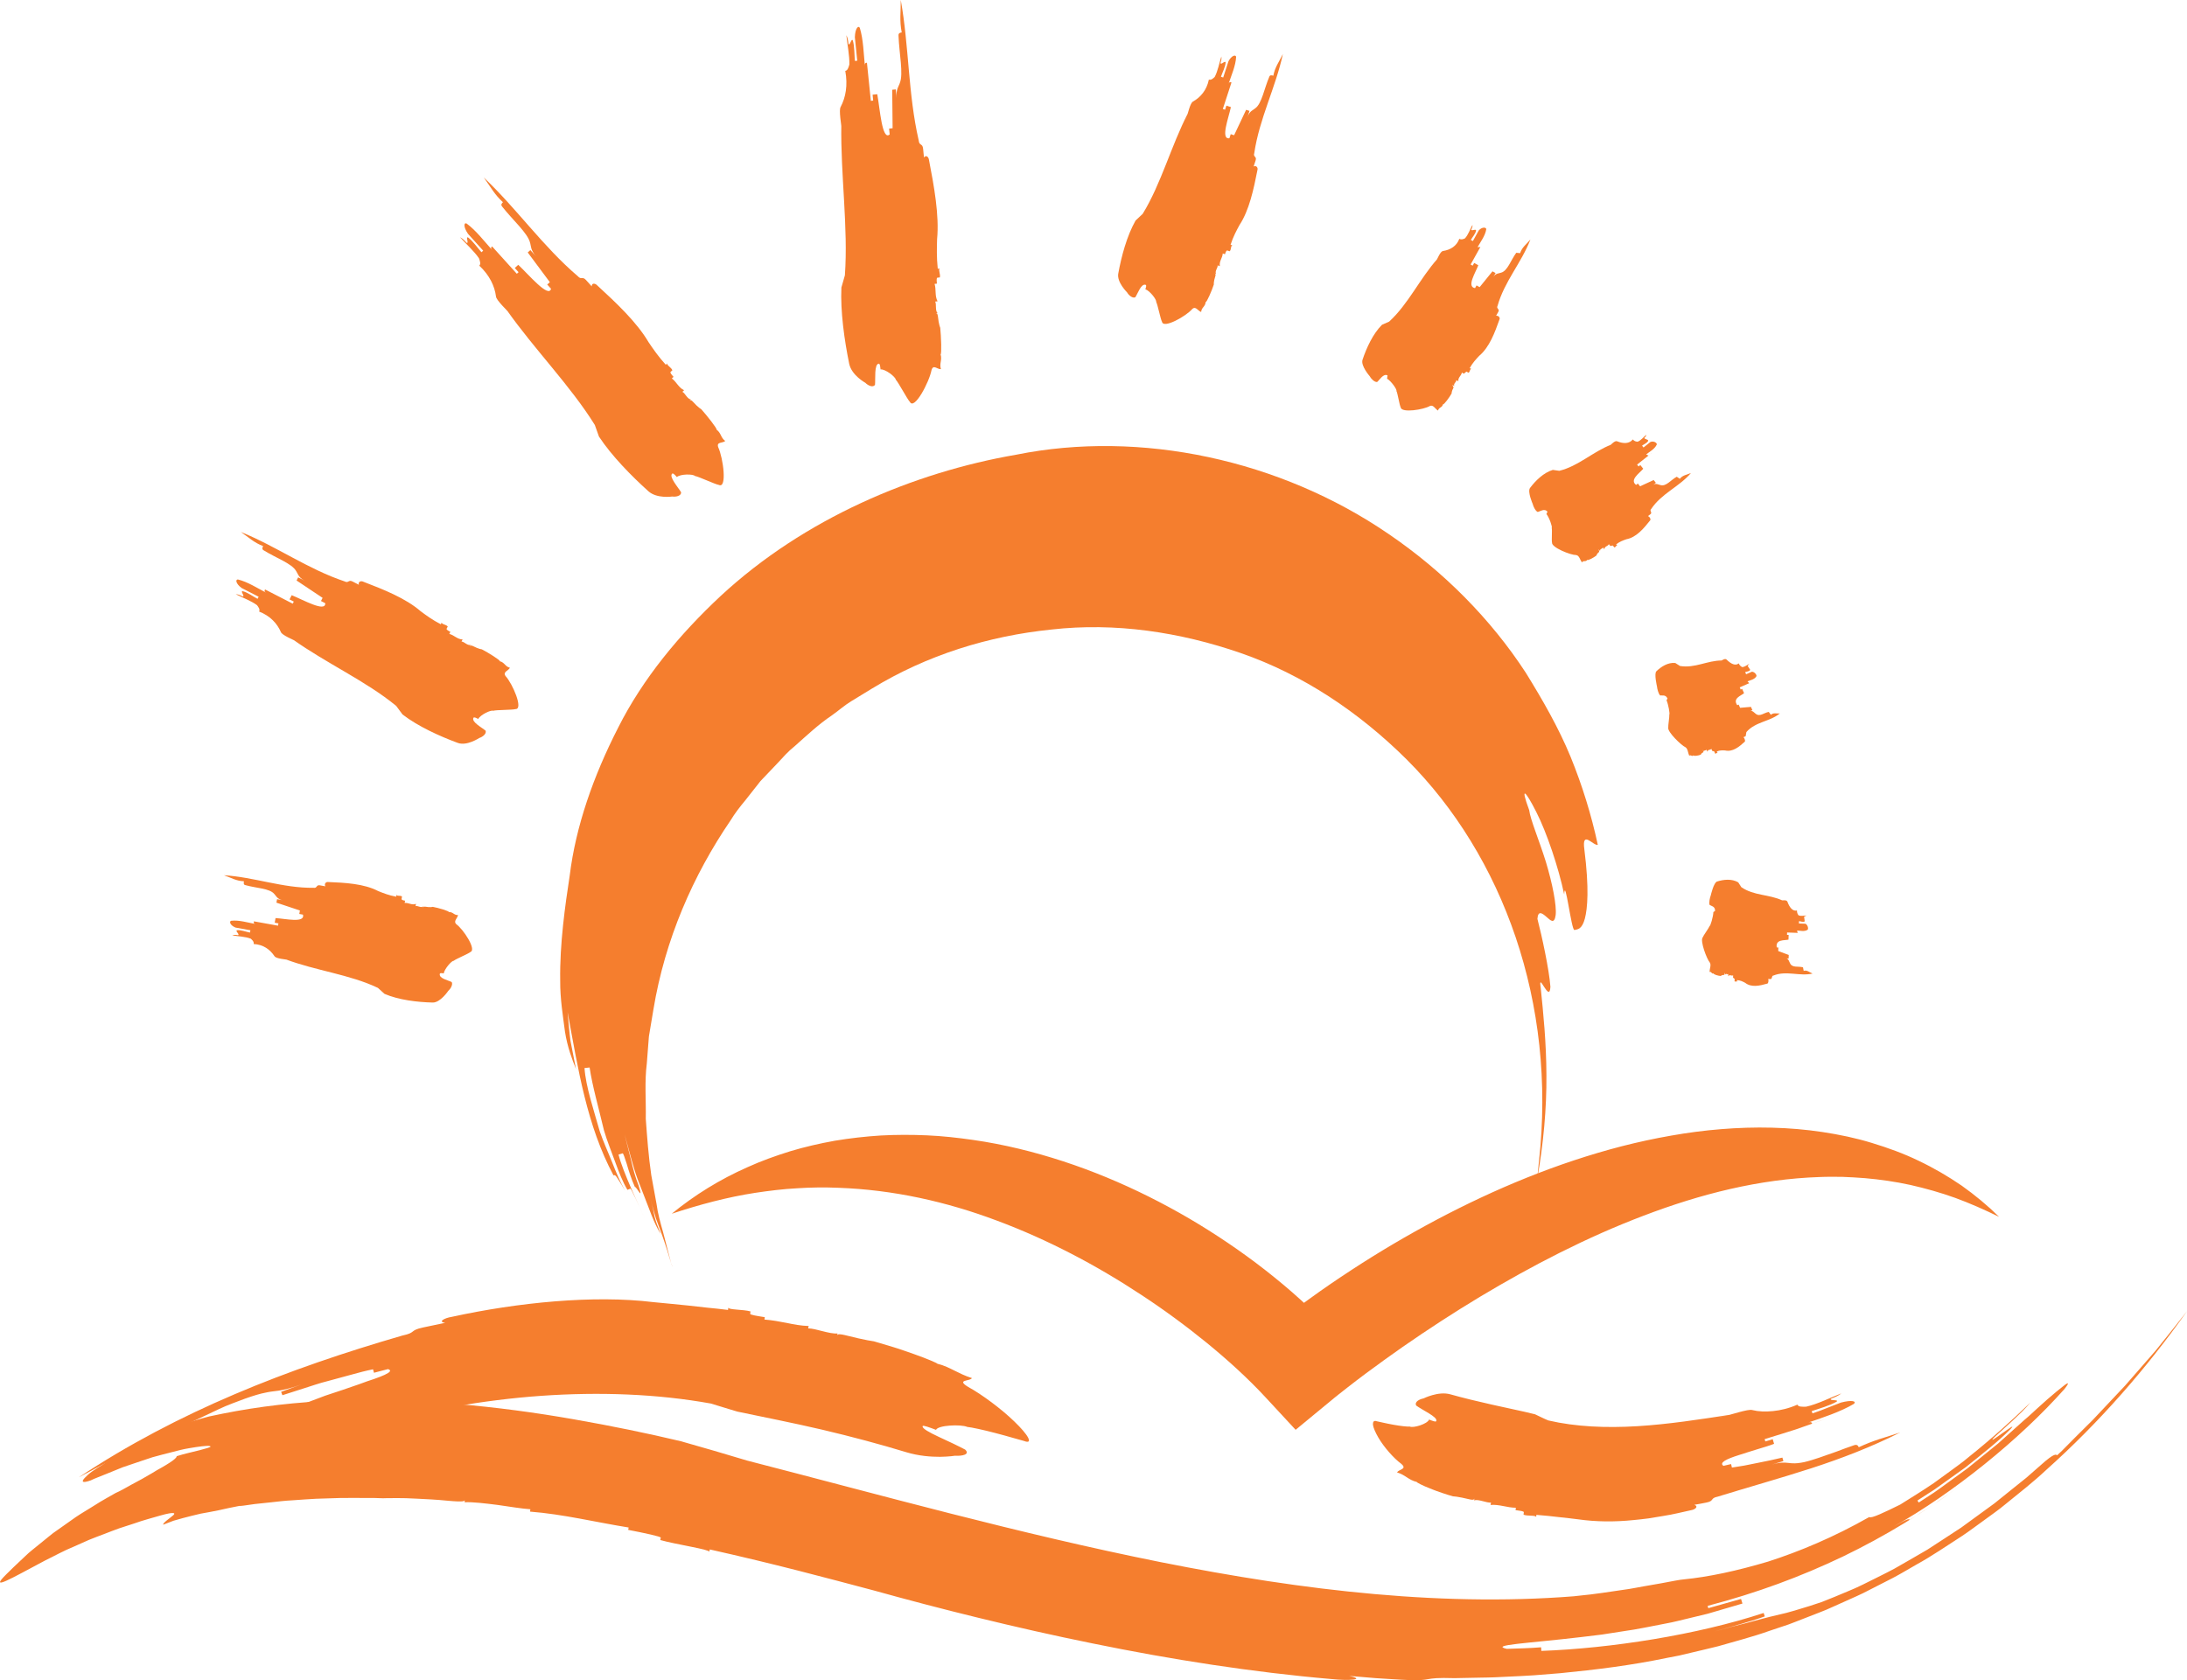
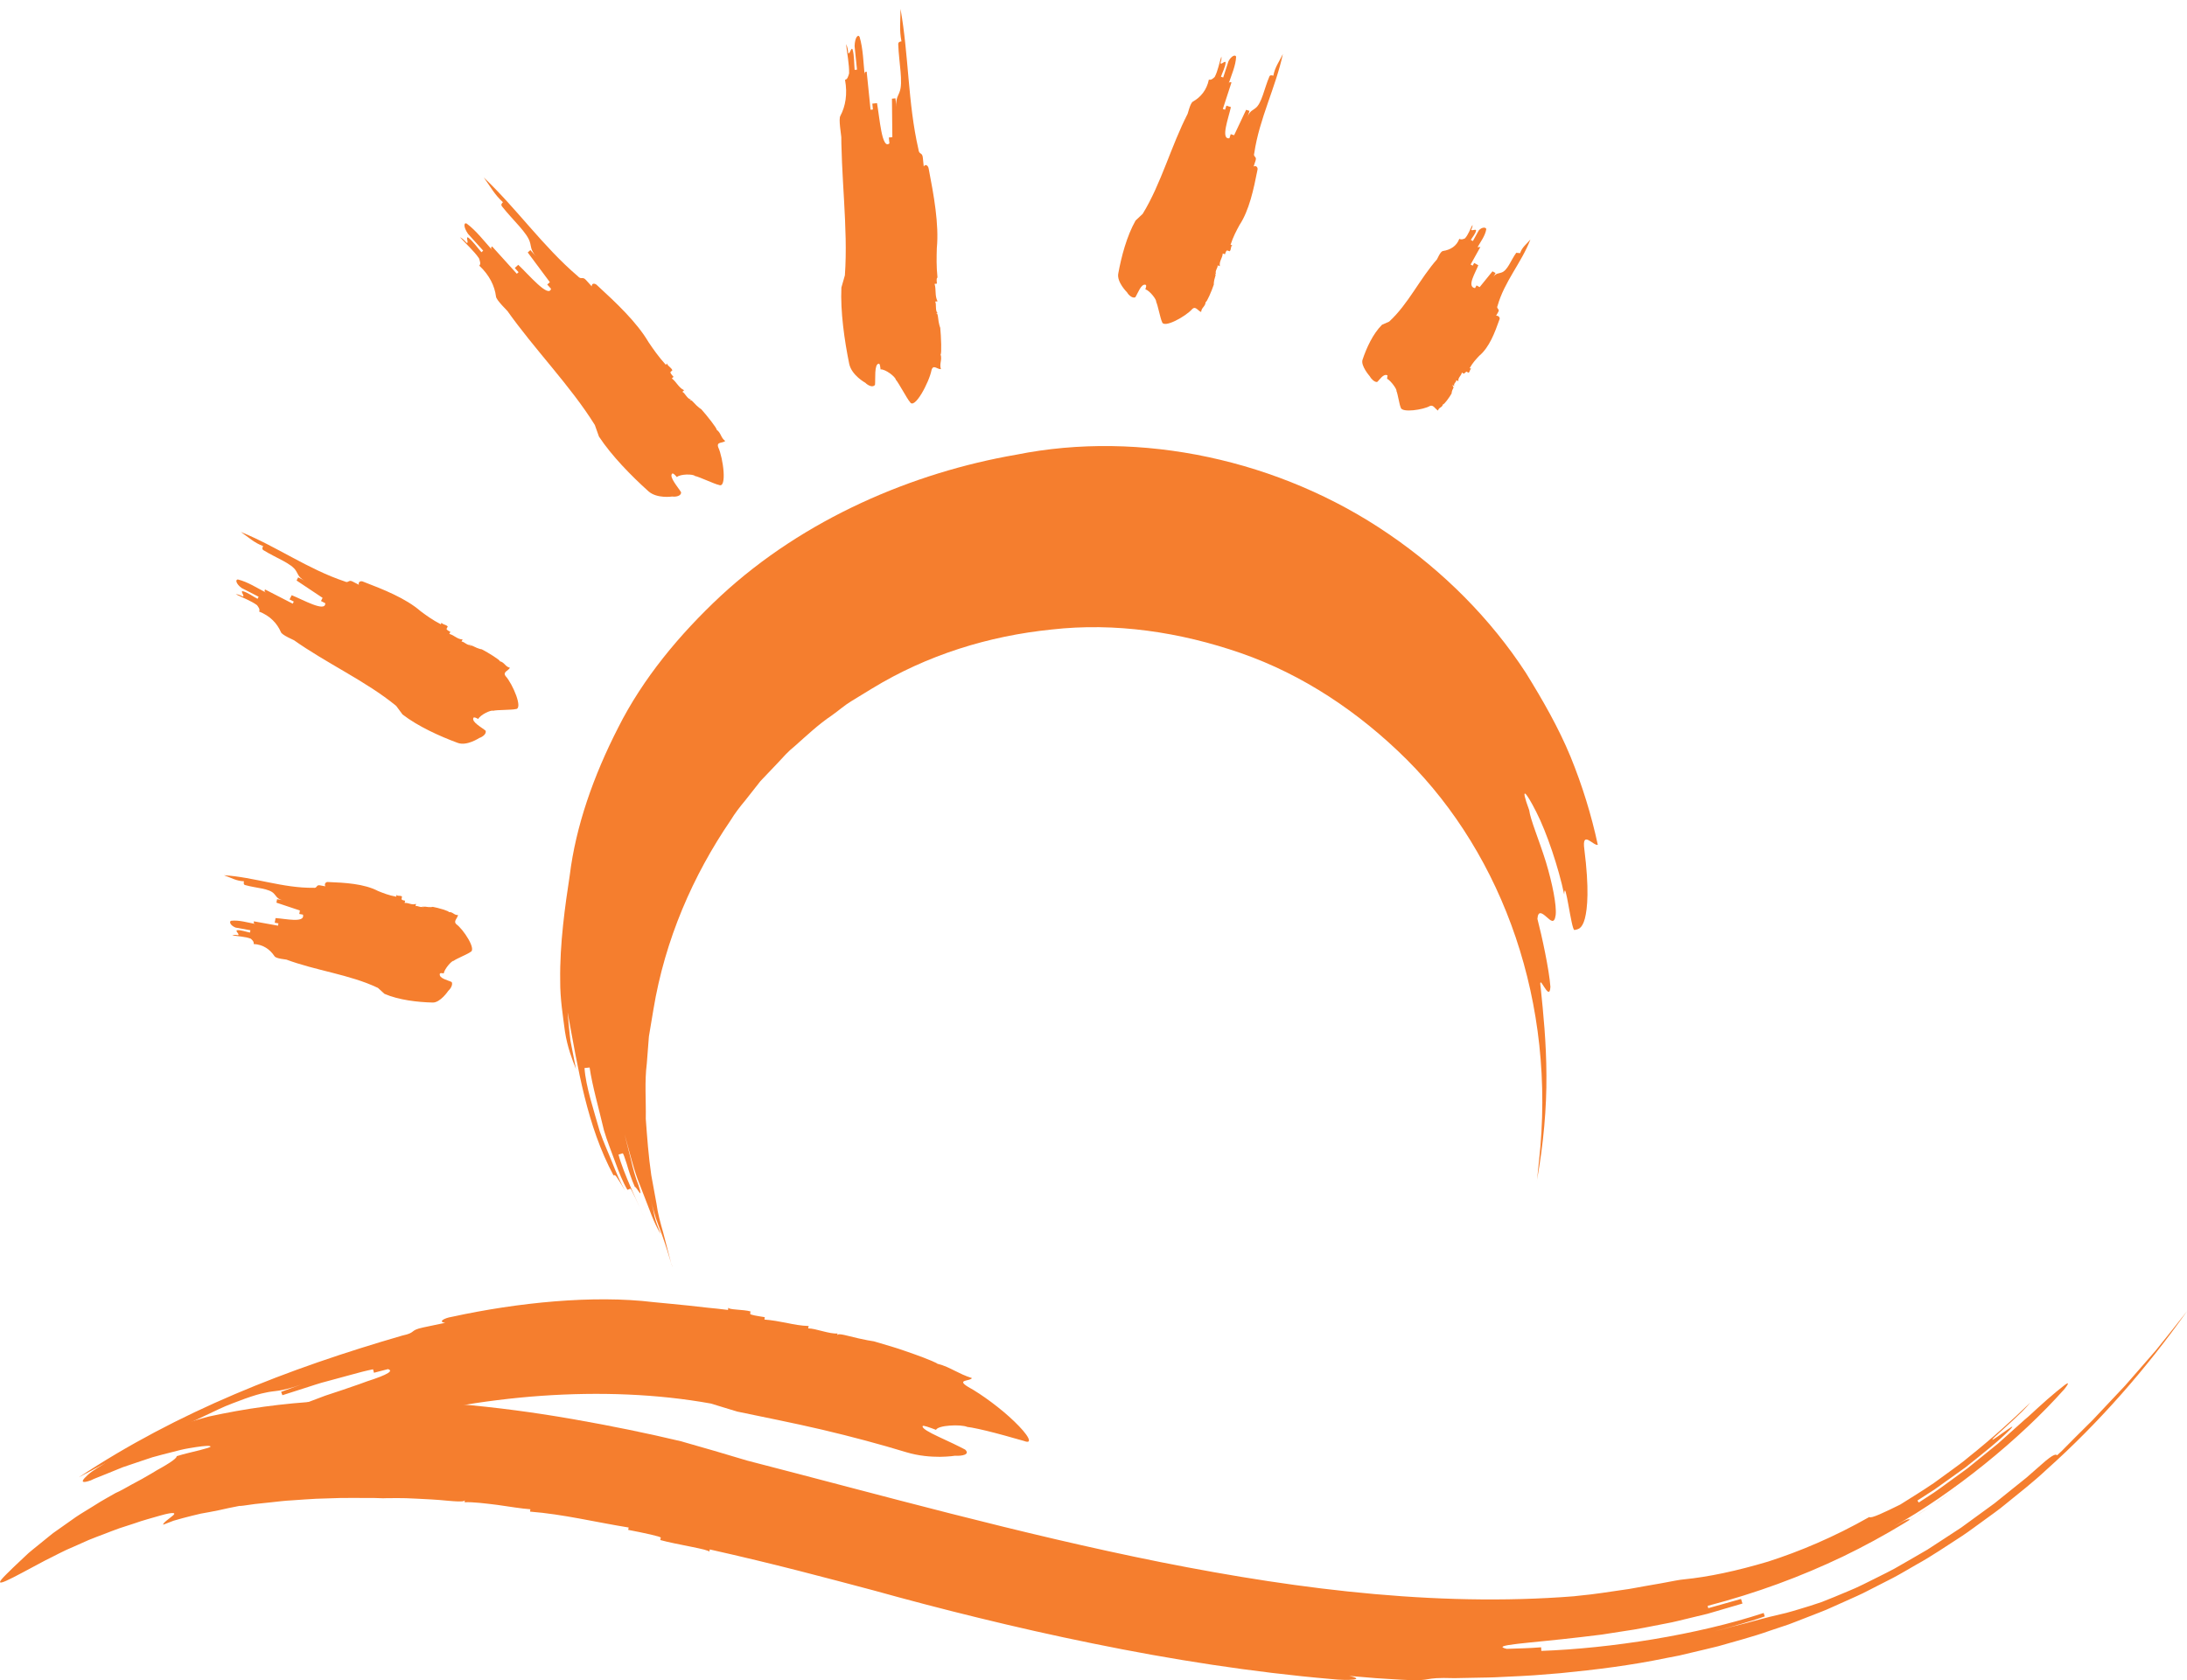
<svg xmlns="http://www.w3.org/2000/svg" id="Layer_1" data-name="Layer 1" viewBox="0 0 1001.86 770">
  <defs>
    <style>
      .cls-1 {
        fill: #f57e2e;
        stroke-width: 0px;
      }
    </style>
  </defs>
  <g>
    <path class="cls-1" d="M260.99,401.17c2.76-22.5,10.83-45.55,22.21-67.78,11.27-22.41,28.03-42.66,46.97-60.33,38.24-35.44,88.28-56.59,135.42-64.71,56.7-11.41,120.75,2.18,170.66,36.43,24.97,17.03,46.63,38.8,62.72,63.5,7.75,12.52,14.99,25.15,20.47,38.4,5.42,13.29,9.6,26.86,12.51,40.44-2.02.61-7.4-7.05-6.17,2.03,2.29,18.09,1.45,27.14.24,31.79-1.26,4.64-3,4.9-4.78,5.21-1.4.27-4.31-25.02-4.68-16.26-2.6-12.36-8-28.44-12.8-37.84-4.77-9.43-7.59-12.6-3.24-.82.52,4.34,4.59,13.84,7.65,23.72,3,9.9,4.99,20.06,4.48,24.35-.59,4.3-2.29,2.53-4.18.88-1.9-1.66-3.89-3.22-4.18.87,1.99,7.61,5.37,23.15,5.95,31.12-.34,7.88-5.67-7.53-4.47.25,1.2,11.6,2.6,25.3,2.64,40.33.12,15.03-1.34,31.28-4.25,47.68l-.71,1.94c.22-.61.42-1.14.7-1.92.19-1.88.45-4.42.85-8.35,8.1-72.43-16.37-139.85-60.56-184.04-22.04-21.91-47.74-38.96-75.91-48.76-28.06-9.73-57.77-14.12-86.73-10.84-28.9,2.93-57.16,11.69-82.33,27.05l-9.43,5.76c-3.17,1.91-5.89,4.38-8.91,6.5-6.17,4.14-11.51,9.21-17.08,14.15-2.95,2.32-5.39,5.12-7.92,7.85l-7.76,8.15-6.98,8.87c-2.44,2.91-4.76,5.92-6.73,9.16-17.12,25.08-30.06,54.54-35.36,86.79l-2.04,12.2-.96,12.39c-1.07,8.41-.32,16.72-.47,25.37.62,8.46,1.25,17.19,2.53,25.88l2.39,13.06c.58,4.51,1.82,8.78,3.04,13.12,2,7.73,3.12,12.04,3.79,14.64,1.15,1.55.27,1.18-.4-1.4-.73-2.54-2.03-6.81-3.78-11.76-.92-2.49-1.89-5.14-2.89-7.86-.83-2.85-1.67-5.77-2.51-8.67,1.16,3.86,1.48,5.93,1.9,7.96.53,1.99,1.23,3.89,2.7,7.71,0,0-2.28-3.42-5.09-11.05-1.61-4.16-3.43-8.86-5.48-14.17-2.08-5.69-3.71-12.62-5.91-20.38l2.95,11.77c.92,3.96,1.95,7.88,3.46,11.67,2.43,7.78-.95.38-1.71.66-1.67-3.75-2.88-7.66-3.73-10.61-.92-2.93-1.62-4.85-1.85-4.78l-1.9.58c2.06,8.05,9.2,23.02,12.6,30.49-3.42-7.47-6.81-15.01-7.17-14.88l-1.36.53c-2.14-3.64-3.87-8-5.56-12.68-1.68-4.67-3.7-9.55-5.18-14.59-2.4-10.2-5.34-20.38-6.57-28.78l-2.34.25c.61,8.56,4.12,18.82,6.98,28.99,1.72,5.02,3.98,9.88,5.81,14.53,1.84,4.66,3.67,9.01,5.83,12.66-4.44-7.28-4.39-7.34-5.34-7-12.23-22.88-16.19-48.67-21.02-74.78.42,4.39.73,8.77,1.31,13.11l2.53,12.91c-1.71-4.18-3.95-10.06-5.04-17.06-.89-6.99-2.27-15.09-2.19-23.45-.27-16.81,2.3-34.66,4.36-48.14Z" />
-     <path class="cls-1" d="M385.81,61.12c-.14-1.35-.27-2.68-.41-4.03-.35,23.11,3.2,47.19,1.64,69.07-.4,1.4-1.2,4.19-1.6,5.59-.51,10.91,1.4,24.29,3.57,34.92,1.09,5.32,7.4,8.74,7.4,8.74,1.21,1.24,3.5,2.36,4.43.91.26-2.75-.43-9.46,1.72-9.68.54-.05.67,1.28.81,2.63,2.15-.22,6.85,3.37,6.99,4.71,1.21,1.24,5.26,8.96,6.47,10.2,2.03,3.86,8.84-9.05,9.9-14.59.8-2.8,2.68-.27,4.3-.44-.81-2.64.66-4.14-.15-6.78.54-.05.25-8.17-.16-12.2,0,0-.67-1.29-1.08-5.32-.14-1.34-.68-1.29-1.21-1.23l1.07-.11c-1.21-1.24-.41-4.03-1.09-5.32l1.08-.11c-1.35-2.58-.55-5.37-1.36-8l1.07-.11c-.13-1.35-.27-2.69.26-2.74l1.08-.11c.4-1.4-.95-3.98.12-4.09l-1.08.11c-.55-5.37-.42-9.46-.3-13.55,1.05-10.97-1.4-24.29-3.71-36.27-.14-1.34-1.35-2.58-2.29-1.12-.13-1.34-.27-2.69-.41-4.03-.27-2.68-1.75-1.18-2.02-3.86-4.88-21.23-4.4-43-8.21-64.33.02,5.43-.64,9.57.44,14.89-.54.06-1.61.17-1.47,1.51.29,8.12,2.32,17.41.59,21.66-.4,1.4-1.87,2.91-1.46,6.94-.14-1.35-.28-2.69-.41-4.03l-1.61.17c.02,5.43.16,12.2.18,17.63l-1.61.17.27,2.68c-3.49,3.07-4.46-11.76-5.69-18.43l-2.14.22.27,2.69-1.07.11c-.83-8.06-1.52-14.78-2.34-22.84.14,1.35.42,4.03.55,5.38-.54.05-1.08.11-.94,1.45-.55-5.37-.7-12.15-2.32-17.41-.67-1.29-2.15.22-2.27,4.3.41,4.03.69,6.72,1.1,10.75l-1.08.11c-.27-2.69-.15-6.77-.96-9.41-.68-1.29-1.34,2.85-2.01,1.57-.13-1.35-.27-2.69-.95-3.98.41,4.03,1.5,9.35,1.38,13.44-.4,1.4-.8,2.8-1.87,2.91,1.23,6.65.16,12.2-2.11,16.5-.94,1.45.29,8.12.7,12.15Z" />
+     <path class="cls-1" d="M385.81,61.12c-.14-1.35-.27-2.68-.41-4.03-.35,23.11,3.2,47.19,1.64,69.07-.4,1.4-1.2,4.19-1.6,5.59-.51,10.91,1.4,24.29,3.57,34.92,1.09,5.32,7.4,8.74,7.4,8.74,1.21,1.24,3.5,2.36,4.43.91.26-2.75-.43-9.46,1.72-9.68.54-.05.67,1.28.81,2.63,2.15-.22,6.85,3.37,6.99,4.71,1.21,1.24,5.26,8.96,6.47,10.2,2.03,3.86,8.84-9.05,9.9-14.59.8-2.8,2.68-.27,4.3-.44-.81-2.64.66-4.14-.15-6.78.54-.05.25-8.17-.16-12.2,0,0-.67-1.29-1.08-5.32-.14-1.34-.68-1.29-1.21-1.23l1.07-.11c-1.21-1.24-.41-4.03-1.09-5.32l1.08-.11c-1.35-2.58-.55-5.37-1.36-8l1.07-.11c-.13-1.35-.27-2.69.26-2.74l1.08-.11l-1.08.11c-.55-5.37-.42-9.46-.3-13.55,1.05-10.97-1.4-24.29-3.71-36.27-.14-1.34-1.35-2.58-2.29-1.12-.13-1.34-.27-2.69-.41-4.03-.27-2.68-1.75-1.18-2.02-3.86-4.88-21.23-4.4-43-8.21-64.33.02,5.43-.64,9.57.44,14.89-.54.06-1.61.17-1.47,1.51.29,8.12,2.32,17.41.59,21.66-.4,1.4-1.87,2.91-1.46,6.94-.14-1.35-.28-2.69-.41-4.03l-1.61.17c.02,5.43.16,12.2.18,17.63l-1.61.17.27,2.68c-3.49,3.07-4.46-11.76-5.69-18.43l-2.14.22.27,2.69-1.07.11c-.83-8.06-1.52-14.78-2.34-22.84.14,1.35.42,4.03.55,5.38-.54.05-1.08.11-.94,1.45-.55-5.37-.7-12.15-2.32-17.41-.67-1.29-2.15.22-2.27,4.3.41,4.03.69,6.72,1.1,10.75l-1.08.11c-.27-2.69-.15-6.77-.96-9.41-.68-1.29-1.34,2.85-2.01,1.57-.13-1.35-.27-2.69-.95-3.98.41,4.03,1.5,9.35,1.38,13.44-.4,1.4-.8,2.8-1.87,2.91,1.23,6.65.16,12.2-2.11,16.5-.94,1.45.29,8.12.7,12.15Z" />
    <path class="cls-1" d="M543.25,54.75c.3-.94.61-1.87.91-2.81-7.75,15.06-12.22,32.24-20.69,46.04-.82.77-2.45,2.31-3.27,3.08-3.98,6.98-6.52,16.51-7.93,24.33-.71,3.91,4.02,8.56,4.02,8.56.72,1.27,2.47,2.88,3.8,2.27,1.12-1.7,2.65-6.38,4.7-5.71.51.17.2,1.1-.1,2.04,2.05.67,5.24,4.82,4.94,5.75.72,1.27,1.97,7.89,2.69,9.16.62,3.31,11.07-2.6,13.83-5.84,1.63-1.54,2.56.84,4.1,1.34.1-2.04,1.94-2.48,2.04-4.52.51.17,2.86-5.27,3.77-8.09,0,0-.21-1.1.71-3.91.3-.94-.21-1.11-.72-1.27l1.03.34c-.72-1.27.91-2.81.71-3.91l1.03.34c-.42-2.21,1.22-3.74,1.32-5.78l1.03.34c.31-.94.61-1.87,1.12-1.7l1.03.34c.82-.77.4-2.98,1.43-2.64l-1.03-.34c1.22-3.74,2.65-6.38,4.08-9.02,4.49-6.81,6.52-16.51,8.24-25.26.3-.94-.42-2.21-1.75-1.6.3-.94.61-1.87.92-2.81.61-1.87-1.24-1.44-.63-3.31,2.32-15.81,9.77-29.95,13.11-45.42-1.73,3.57-3.67,6.05-4.38,9.96-.51-.17-1.54-.5-1.84.44-2.34,5.45-3.45,12.33-6.42,14.47-.81.77-2.66,1.2-3.57,4.01.3-.94.61-1.87.91-2.81l-1.54-.5c-1.73,3.58-3.77,8.09-5.51,11.66l-1.54-.5-.61,1.87c-4.2.7-.34-9.43.68-14.27l-2.05-.67-.61,1.87-1.03-.34c1.83-5.61,3.36-10.29,5.19-15.91-.3.94-.92,2.81-1.22,3.75-.51-.17-1.03-.34-1.33.6,1.22-3.74,3.26-8.26,3.45-12.33-.2-1.1-2.05-.67-3.48,1.97-.92,2.81-1.53,4.68-2.44,7.49l-1.03-.34c.61-1.87,2.04-4.51,2.14-6.55-.21-1.11-2.15,1.37-2.36.27.3-.94.61-1.87.4-2.98-.92,2.81-1.62,6.72-3.05,9.36-.82.77-1.64,1.53-2.66,1.2-1.01,4.84-3.77,8.08-7.25,10.05-1.33.6-2.34,5.45-3.26,8.26Z" />
    <path class="cls-1" d="M657.56,120.34l1.03-1.85c-8.2,9.19-13.43,20.84-22.23,28.89-.82.35-2.44,1.07-3.26,1.43-4.16,4.15-7.12,10.6-8.93,16.06-.9,2.73,3.26,7.47,3.26,7.47.6,1.14,2.14,2.81,3.43,2.71,1.16-.98,2.88-4.06,4.76-3.02l-.21,1.5c1.89,1.05,4.63,5,4.29,5.62.6,1.15,1.37,6.42,1.97,7.56.39,2.64,10.55,1.01,13.34-.67,1.63-.71,2.36,1.31,3.77,2.1.22-1.5,1.97-1.33,2.19-2.83.47.26,3-3.18,4.03-5.04,0,0-.13-.88.9-2.73l-.6-1.14.94.52c-.6-1.15,1.03-1.85.9-2.74l.94.52c-.26-1.76,1.37-2.47,1.59-3.97l.94.52,1.16-.98.94.53c.81-.36.56-2.12,1.5-1.6l-.94-.52c1.38-2.47,2.88-4.06,4.38-5.65,4.63-3.89,7.12-10.6,9.27-16.69.34-.62-.26-1.76-1.54-1.67l1.03-1.85c.69-1.23-1.08-1.4-.39-2.64,3.13-11.2,10.98-19.78,15.06-30.45-1.84,2.21-3.82,3.54-4.72,6.27l-1.76-.17c-2.53,3.45-3.99,8.29-6.91,9.1-.81.36-2.57.19-3.6,2.04l1.03-1.85-1.42-.79c-1.84,2.21-4.04,5.04-5.88,7.25l-1.42-.79-.69,1.24c-3.99-.6.26-7.14,1.5-10.49l-1.89-1.04-.69,1.23-.94-.52c2.06-3.71,3.78-6.79,5.84-10.5l-1.37,2.47-1.29.09c1.37-2.47,3.56-5.3,3.99-8.29-.13-.88-1.89-1.05-3.39.54-1.03,1.85-1.72,3.09-2.75,4.94l-.94-.52c.69-1.24,2.19-2.83,2.41-4.33-.13-.88-2.11.45-2.23-.43.34-.62.69-1.24.56-2.12-1.03,1.86-1.93,4.59-3.44,6.18-.81.35-1.63.71-2.57.19-1.25,3.35-4.03,5.04-7.42,5.58-1.28.09-2.53,3.45-3.56,5.3Z" />
-     <path class="cls-1" d="M736.91,204.69l1.21-.96c-8.5,3.3-15.06,9.88-23.83,12.01-.74-.1-2.21-.31-2.95-.42-4.21,1.28-7.9,4.89-10.44,8.28-1.27,1.7,1.22,7.3,1.22,7.3.27,1.16,1.21,3.17,2.28,3.7,1.14-.22,3.15-1.81,4.49-.12l-.47,1.06c1.34,1.69,2.82,6.03,2.42,6.35.27,1.17-.13,5.61.14,6.77-.2,2.23,8.45,5.7,11.06,5.69,1.47.21,1.68,2.11,2.68,3.38.47-1.06,1.87-.11,2.34-1.17.34.42,3.08-1.06,4.28-2.02,0,0,.07-.74,1.27-1.69l-.27-1.16.67.84c-.27-1.16,1.21-.96,1.27-1.7l.67.85c.13-1.48,1.6-1.28,2.07-2.33l.67.84,1.14-.22.67.85c.74.1.87-1.38,1.54-.53l-.67-.85c1.6-1.27,3.15-1.8,4.68-2.34,4.55-.86,7.9-4.89,10.84-8.6.4-.32.13-1.48-.94-2.01l1.21-.96c.8-.64-.61-1.59.2-2.22,4.75-7.21,12.85-10.19,18.26-16.56-1.94.86-3.82.96-5.09,2.66l-1.41-.95c-2.75,1.49-4.89,4.57-7.43,3.83-.74-.1-2.14-1.06-3.35-.1l1.21-.96-1.01-1.26c-1.94.85-4.29,2.02-6.23,2.87l-1.01-1.27-.8.64c-3.15-2.32,1.6-5.41,3.27-7.42l-1.34-1.69-.81.64-.67-.85c2.41-1.91,4.41-3.5,6.82-5.41l-1.6,1.28-1.08-.53c1.61-1.28,3.95-2.44,4.89-4.57.07-.74-1.34-1.69-2.88-1.16-1.2.96-2,1.59-3.21,2.55l-.67-.84c.8-.64,2.34-1.17,2.81-2.23.07-.74-1.81-.63-1.74-1.37.4-.32.8-.64.87-1.38-1.2.96-2.48,2.66-4.01,3.19-.74-.1-1.48-.21-2.14-1.05-1.67,2.01-4.28,2.02-7.17.86-1.07-.53-2.74,1.49-3.95,2.45Z" />
-     <path class="cls-1" d="M787.76,303.09l1-.44c-6.74.02-12.29,3.64-19.14,2.53l-2.2-1.39c-3.31-.31-6.42,1.65-8.64,3.81-1.11,1.08.28,6.95.28,6.95.1,1.13.64,3.25,1.41,4.1.88.2,2.54-.53,3.41,1.44l-.45.79c.87,1.97,1.61,6.37,1.28,6.51.1,1.14-.59,4.98-.49,6.11-.34,1.92,5.91,8.01,7.89,8.91,1.1.69,1.09,2.47,1.74,3.95.45-.79,1.43.55,1.88-.24.22.5,2.43.11,3.43-.33,0,0,.12-.64,1.11-1.08l-.1-1.13.44.99c-.1-1.13.99-.44,1.11-1.08l.44.99c.23-1.28,1.33-.58,1.78-1.37l.44.99.88.2.44.99c.55.35.78-.93,1.22.05l-.44-.99c1.33-.59,2.54-.53,3.76-.47,3.53.8,6.42-1.65,8.98-3.96.33-.15.23-1.28-.54-2.12l1-.44.34-1.92c4.23-4.81,10.64-4.68,15.31-8.51-1.55.1-2.98-.45-4.09.62l-.98-1.33c-2.21.39-4.11,2.4-5.97.86-.55-.35-1.53-1.68-2.53-1.24l1-.44-.65-1.48c-1.55.09-3.43.33-4.98.42l-.65-1.48-.66.29c-2.19-3.17,1.68-4.28,3.13-5.51l-.87-1.97-.67.29-.44-.99c2-.88,3.66-1.61,5.66-2.49l-1.33.59-.77-.84c1.33-.59,3.21-.82,4.11-2.4.12-.64-.87-1.97-2.09-2.03-.99.44-1.66.73-2.66,1.17l-.43-.99c.66-.29,1.88-.24,2.32-1.02l-1.2-1.83.78-.93c-1,.44-2.11,1.52-3.33,1.47-.55-.35-1.1-.7-1.53-1.68-1.44,1.22-3.43.33-5.51-1.7-.77-.84-2.21.39-3.21.83Z" />
-     <path class="cls-1" d="M815.47,412.61l1.12.04c-6.26-2.94-13.04-2.11-18.89-6.12l-1.42-2.21c-2.93-1.73-6.7-1.33-9.73-.37-1.52.49-2.86,6.37-2.86,6.37-.42,1.06-.87,3.2-.54,4.3.73.57,2.6.64,2.52,2.8l-.77.51c-.08,2.16-1.36,6.43-1.74,6.42-.42,1.06-2.78,4.21-3.2,5.28-1.18,1.58,1.88,9.79,3.32,11.47.71,1.11-.1,2.7-.16,4.31.77-.51,1.08,1.12,1.85.61-.02.54,2.21,1.16,3.33,1.21,0,0,.4-.52,1.52-.48l.42-1.06-.04,1.08c.42-1.06,1.12.04,1.52-.49l-.04,1.08c.79-1.05,1.5.06,2.27-.45l-.04,1.08.73.56-.04,1.08c.35.55,1.14-.5,1.1.58l.04-1.08c1.5.06,2.6.64,3.71,1.22,2.91,2.27,6.7,1.33,10.11.38.37.01.79-1.05.45-2.14l1.13.04c.75.03.44-1.6,1.18-1.58,6.09-2.47,11.98.45,18.03-.94-1.48-.59-2.56-1.72-4.08-1.23l-.32-1.63c-2.22-.62-4.89.35-5.93-1.85-.35-.55-.67-2.19-1.79-2.23l1.13.04.06-1.62c-1.48-.59-3.33-1.21-4.81-1.8l.06-1.62-.75-.03c-.61-3.81,3.49-3.11,5.38-3.58l.08-2.16-.75-.03.04-1.08c2.25.08,4.12.15,6.37.24l-1.5-.06-.33-1.09c1.5.05,3.35.67,4.89-.36.39-.52.08-2.16-1.02-2.74-1.13-.04-1.87-.07-3-.11l.04-1.08c.75.03,1.85.61,2.62.1l-.29-2.17,1.15-.5c-1.13-.04-2.64.44-3.74-.14-.35-.55-.71-1.11-.67-2.18-1.89.47-3.33-1.21-4.35-3.94-.34-1.1-2.23-.62-3.35-.67Z" />
    <path class="cls-1" d="M234.66,144.84c-.88-.97-1.74-1.93-2.61-2.89,12.81,18.19,29.3,34.83,40.44,52.79.47,1.33,1.42,3.98,1.89,5.31,5.77,8.79,14.89,18.08,22.66,25.06,3.89,3.49,10.9,2.41,10.9,2.41,1.68.24,4.14-.24,4.08-1.93-1.34-2.29-5.7-7.11-4.09-8.56.4-.36,1.27.6,2.14,1.57,1.6-1.45,7.42-1.45,8.29-.49,1.67.24,9.3,3.86,10.97,4.1,3.82,1.8,1.98-12.3-.3-17.24-.94-2.65,2-1.81,3.2-2.89-2.14-1.57-1.81-3.62-3.96-5.19.4-.36-4.42-6.5-7.04-9.4,0,0-1.27-.6-3.88-3.49-.87-.96-1.27-.6-1.67-.24l.8-.72c-1.67-.24-2.62-2.9-3.89-3.5l.8-.72c-2.54-1.2-3.49-3.85-5.63-5.42l.8-.72c-.87-.97-1.74-1.93-1.34-2.29l.8-.72c-.47-1.33-3.02-2.53-2.22-3.25l-.8.72c-3.49-3.86-5.7-7.11-7.91-10.37-5.37-9.16-14.89-18.08-23.53-26.03-.87-.96-2.54-1.2-2.48.49-.87-.96-1.74-1.93-2.61-2.9-1.74-1.92-2.07.12-3.81-1.8-15.95-13.62-27.89-30.86-43.04-45.2,3.09,4.22,4.9,7.83,8.79,11.33-.4.36-1.2,1.08-.33,2.05,4.83,6.15,11.73,12.18,12.74,16.51.47,1.33.14,3.37,2.76,6.27-.88-.97-1.75-1.93-2.62-2.9l-1.2,1.09c3.09,4.22,7.04,9.4,10.13,13.62l-1.2,1.08,1.74,1.93c-1.06,4.46-10.25-6.5-15.01-10.97l-1.6,1.45,1.74,1.93-.8.72c-5.23-5.79-9.59-10.61-14.82-16.39.87.97,2.62,2.9,3.49,3.86-.4.36-.8.72.07,1.69-3.49-3.86-7.45-9.04-11.73-12.17-1.27-.6-1.6,1.45.61,4.7,2.62,2.89,4.36,4.82,6.97,7.72l-.8.72c-1.74-1.93-3.96-5.18-6.1-6.75-1.27-.6.54,3.02-.73,2.41-.88-.97-1.75-1.93-3.02-2.54,2.62,2.9,6.5,6.39,8.72,9.65.47,1.33.94,2.65.14,3.37,4.75,4.46,7.04,9.4,7.65,14.1.07,1.69,4.83,6.15,7.45,9.04Z" />
    <path class="cls-1" d="M137.18,294.58c-.98-.51-1.95-1-2.92-1.5,15.33,10.92,33.37,18.99,47.23,30.38.73.98,2.19,2.94,2.91,3.93,7.05,5.45,17.05,9.99,25.33,13.04,4.15,1.52,9.79-2.25,9.79-2.25,1.47-.46,3.43-1.87,2.95-3.34-1.7-1.48-6.57-3.99-5.59-5.91.25-.48,1.22.02,2.19.52.99-1.92,5.89-4.25,6.86-3.75,1.47-.46,8.8-.33,10.26-.78,3.67.06-1.4-11.65-4.56-15.09-1.46-1.96,1.23-2.4,1.97-3.84-2.19-.52-2.43-2.46-4.63-2.99.25-.48-5.35-3.97-8.27-5.47,0,0-1.22-.02-4.14-1.53-.98-.5-1.22-.02-1.47.46l.49-.96c-1.47.45-2.92-1.51-4.15-1.53l.49-.96c-2.44-.04-3.89-2-6.09-2.53l.49-.96c-.98-.5-1.95-1-1.7-1.48l.5-.96c-.73-.98-3.17-1.02-2.68-1.98l-.49.96c-3.9-2.01-6.57-3.99-9.25-5.98-6.81-5.93-17.05-9.99-26.32-13.54-.97-.5-2.44-.04-1.96,1.42-.97-.5-1.95-1-2.92-1.5-1.95-1-1.72.94-3.66-.06-16.83-5.63-31.19-16.05-47.52-22.64,3.65,2.48,6.08,4.95,10.23,6.47-.25.48-.74,1.44.24,1.94,5.6,3.49,12.92,6.04,14.85,9.47.73.98.96,2.92,3.88,4.43-.98-.51-1.95-1.01-2.92-1.51l-.74,1.44c3.65,2.49,8.28,5.48,11.93,7.96l-.74,1.44,1.95,1c.22,4.36-10.25-1.63-15.37-3.66l-.99,1.92,1.95,1-.49.96c-5.85-3.01-10.71-5.51-16.57-8.52.98.5,2.93,1.5,3.9,2-.25.48-.49.96.48,1.47-3.9-2.01-8.52-5-12.92-6.04-1.22-.02-.99,1.92,1.69,3.9,2.93,1.5,4.87,2.51,7.8,4.01l-.49.96c-1.95-1.01-4.63-2.99-6.82-3.51-1.22-.02,1.21,2.44-.01,2.42-.98-.5-1.95-1.01-3.17-1.03,2.93,1.5,7.07,3.03,9.75,5.02.73.98,1.46,1.96.96,2.92,5.12,2.03,8.27,5.47,9.96,9.38.48,1.46,5.6,3.49,8.52,4.99Z" />
    <path class="cls-1" d="M133.31,440.02c-.85-.15-1.7-.3-2.55-.46,13.95,5.26,29.44,6.95,42.36,13.12.76.68,2.26,2.05,3.02,2.74,6.5,2.81,15.1,3.81,22.08,3.98,3.49.08,7.09-5.3,7.09-5.3,1.04-.91,2.27-2.88,1.62-4.09-1.6-.84-5.85-1.6-5.46-3.73.09-.53.94-.38,1.79-.22.38-2.12,3.69-5.91,4.54-5.76,1.04-.91,6.71-3.18,7.75-4.09,2.83-1.13-3.37-10.48-6.49-12.68-1.51-1.37.48-2.66.77-4.25-1.8.22-2.36-1.52-4.16-1.3.1-.53-4.9-1.98-7.45-2.44,0,0-.94.38-3.49-.08-.85-.15-.94.38-1.04.91l.19-1.06c-1.04.91-2.55-.46-3.5-.08l.19-1.06c-1.89.76-3.4-.61-5.19-.39l.19-1.06c-.85-.15-1.7-.3-1.6-.84l.19-1.06c-.76-.68-2.65.07-2.46-.99l-.19,1.06c-3.4-.61-5.85-1.6-8.31-2.59-6.41-3.35-15.1-3.82-22.93-4.13-.85-.15-1.89.76-1.23,1.97-.85-.15-1.7-.3-2.55-.46-1.7-.3-1.14,1.44-2.83,1.14-14.07.2-27.18-4.9-41.06-5.75,3.3,1.14,5.66,2.66,9.15,2.75-.1.53-.29,1.59.56,1.75,5,1.45,11.14,1.46,13.3,4.04.75.68,1.31,2.43,3.86,2.89-.85-.15-1.7-.3-2.55-.46l-.29,1.59c3.3,1.15,7.46,2.44,10.76,3.59l-.29,1.59,1.7.31c1.03,4.03-8.22,1.81-12.57,1.58l-.38,2.12,1.7.3-.19,1.06c-5.1-.92-9.34-1.68-14.44-2.6.85.15,2.55.46,3.4.61-.1.53-.19,1.06.66,1.21-3.4-.61-7.55-1.91-11.14-1.46-.94.38-.39,2.12,2.07,3.11,2.55.46,4.25.77,6.8,1.23l-.19,1.06c-1.7-.3-4.15-1.3-5.95-1.07-.94.38,1.41,1.9.47,2.28-.85-.15-1.7-.3-2.65.07,2.55.46,6.04.54,8.5,1.53.75.68,1.51,1.37,1.31,2.43,4.34.24,7.45,2.44,9.52,5.55.66,1.22,5,1.45,7.55,1.91Z" />
  </g>
  <g>
    <path class="cls-1" d="M704.62,732.89c3.76-.26,7.52-.48,11.26-.78,3.73-.39,7.46-.78,11.2-1.17-31.76,2.95-64.4,2.44-97.13-.46-32.75-2.89-65.58-8.16-98.08-14.63-65.05-13.02-128.66-30.86-189.58-46.56-7.54-2.29-22.72-6.74-30.38-8.87-15.38-3.67-31.96-7.06-49.2-10.08-17.24-3.03-35.23-5.46-53.46-7-18.23-1.55-36.7-2.19-54.83-1.56-18.12.58-35.89,2.69-52.48,6.01-2.08.41-4.11.83-6.11,1.27-1.99.51-3.93,1.08-5.84,1.63-1.89.57-3.74,1.13-5.55,1.68-1.8.56-3.56,1.11-5.23,1.81-6.73,2.64-12.61,5.11-17.31,7.77-4.73,2.53-8.42,4.63-10.84,6.39-2.44,1.67-3.74,2.64-3.74,2.64-1.82,1.08-3.61,2.23-5.13,3.29-1.51,1.09-2.71,2.22-3.46,3.05-1.5,1.68-1.11,2.41,2.8,1.06,1.84-.93,4.17-1.72,6.66-2.77,2.5-1.01,5.24-2.12,8.1-3.29,2.92-.99,5.95-2.01,8.99-3.04,1.52-.51,3.04-1.01,4.54-1.51,1.52-.44,3.04-.82,4.52-1.22,2.97-.76,5.81-1.48,8.41-2.15,2.6-.63,5.01-.95,7.01-1.29,4.03-.61,6.58-.78,6.7-.24.06.27-1.88.86-4.8,1.61-2.92.79-6.88,1.56-10.74,2.8.15.53-1.12,1.62-3.2,2.98-1.04.68-2.28,1.43-3.66,2.22-.69.39-1.41.79-2.15,1.2-.73.44-1.48.9-2.24,1.36-3.06,1.83-6.35,3.66-9.32,5.2-2.94,1.65-5.52,3.13-7.34,3.88-1.7,1.04-5.66,3.05-10.43,6.14-2.39,1.52-5.11,3.06-7.83,4.9-2.67,1.89-5.47,3.86-8.27,5.84l-2.09,1.47c-.66.53-1.33,1.06-1.99,1.59-1.31,1.06-2.61,2.11-3.87,3.14-2.5,2.09-4.99,3.9-6.98,5.89-4.08,3.82-7.22,6.81-8.56,8.2-8.41,8.29,2.12,2.01,17.85-6.32,4.05-1.95,8.25-4.34,12.91-6.23,2.28-1.01,4.59-2.04,6.9-3.07,2.32-1,4.75-1.82,7.08-2.74,2.36-.87,4.62-1.85,6.93-2.62,2.31-.75,4.57-1.49,6.74-2.19,4.29-1.55,8.42-2.57,11.91-3.62,7.03-2,7.3-1.1,5.77.07-1.49,1.3-4.59,3.32-4.31,4.09,1.66-.67,3.23-1.27,4.72-1.82,1.53-.46,3-.86,4.41-1.24,2.82-.75,5.44-1.39,8.06-2,2.67-.48,5.33-.95,8.2-1.55,1.43-.32,2.91-.64,4.48-.99,1.59-.29,3.25-.62,5.02-1.01.01.07.69.02,1.91-.13,1.22-.15,2.98-.4,5.16-.73,2.2-.23,4.83-.51,7.76-.82,2.92-.33,6.13-.72,9.56-.89,3.43-.21,7-.54,10.65-.7,3.66-.12,7.36-.24,10.98-.35,3.62-.08,7.19,0,10.52-.02,1.67,0,3.28,0,4.83,0,1.55.05,3.03.1,4.43.14,0,0,1.86-.08,6.52-.08,2.32-.04,5.36.09,9.21.28,3.85.2,8.52.38,14.14.95,7.49.68,7.55.12,7.61-.42q-.06.55-.11,1.1c3.81-.19,9.45.52,15.08,1.22,5.63.79,11.25,1.75,15.06,1.98q-.08.55-.16,1.09c15.18,1.18,30.04,4.84,45.18,7.28q-.11.54-.21,1.08c7.53,1.46,15.03,3.06,14.92,3.58q-.11.54-.23,1.08c7.41,2.08,22.68,4.3,22.45,5.39q.12-.54.24-1.08c30.12,6.75,52.62,12.83,75.22,18.82,15.03,4.18,31.09,8.42,47.9,12.52,16.79,4.11,34.32,8.1,52.25,11.73,35.82,7.35,73.31,13.22,109.35,16.32,7.99.85,16.12.3,8.2-1.43,4,.34,8,.67,12.01,1.01,4.01.29,8.04.49,12.05.74,8.03.51,10.08.06,12.1-.27,2.03-.35,4.05-.7,12.1-.46l12.12-.24c2.02-.05,4.03-.04,6.06-.14l6.06-.29c4.04-.22,8.08-.33,12.13-.64l12.13-.97c16.16-1.58,32.33-3.57,48.33-6.91l6.01-1.16,5.97-1.41c3.98-.96,7.97-1.85,11.93-2.86,7.87-2.29,15.81-4.3,23.55-7.07l5.83-1.95,2.92-.98c.97-.34,1.92-.73,2.88-1.1l11.48-4.47c1.93-.71,3.8-1.55,5.68-2.4l5.63-2.52c3.74-1.7,7.54-3.29,11.16-5.23l10.98-5.61c3.64-1.91,7.14-4.06,10.72-6.09,7.22-3.96,13.95-8.66,20.87-13.08,3.42-2.26,6.67-4.77,10.01-7.15,3.29-2.44,6.7-4.74,9.83-7.38,6.35-5.16,12.82-10.2,18.78-15.79,24.36-21.79,45.83-46.42,64.48-72.72-5,6.34-9.7,12.28-14.29,17.96-4.82,5.52-9.47,10.85-14.12,16.18-4.86,5.16-9.71,10.32-14.74,15.66-2.61,2.59-5.26,5.22-7.98,7.93-1.35,1.36-2.72,2.74-4.1,4.14-.69.7-1.39,1.41-2.09,2.12-.73.68-1.47,1.37-2.22,2.06-.37-.4-1.13-1.2-7.15,4.21-2.29,2-4.57,4.05-6.92,6.06-2.42,1.94-4.85,3.89-7.29,5.85-2.44,1.96-4.88,3.93-7.33,5.9-2.55,1.85-5.09,3.71-7.63,5.56-2.54,1.85-5.07,3.69-7.59,5.53-2.61,1.71-5.21,3.41-7.78,5.09-2.58,1.68-5.13,3.34-7.65,4.98-2.6,1.51-5.17,3-7.7,4.47-2.54,1.46-5.03,2.89-7.48,4.29-2.47,1.36-4.97,2.54-7.37,3.77-4.83,2.38-9.36,4.79-13.79,6.54-4.39,1.86-8.47,3.55-12.18,4.99-3.78,1.28-7.17,2.37-10.09,3.21-1.94.61-3.9,1.15-6.1,1.76-2.22.53-4.69,1.11-7.65,1.82-2.95.71-6.34,1.68-10.48,2.79-4.16,1.01-9.02,2.28-14.83,3.91,7.74-2.23,15.53-4.2,23.12-6.92-.17-.52-.52-1.57-.52-1.57-30.49,10.07-70.18,16.23-101.84,17.38,0,0-.07-1.1-.1-1.65-5.25.43-10.51.53-15.76.71-7.93-1.83,9.79-2.52,34.15-5.4,3.04-.37,6.19-.75,9.41-1.14,3.21-.5,6.48-1.01,9.79-1.52,6.64-.89,13.32-2.39,19.89-3.62,3.29-.57,6.48-1.47,9.63-2.19,3.14-.76,6.2-1.49,9.16-2.21,5.84-1.71,11.25-3.3,15.96-4.68-.16-.52-.49-1.58-.65-2.11l-15.01,4.24-.28-1.07c22.56-5.91,42.69-13.39,61.97-22.6,19.24-9.31,37.63-20.39,56.29-34.39-3.17,2.26-7.81,5.8-12.62,9.1-4.89,3.19-9.77,6.37-13.03,8.5-.28-.46-.56-.9-7.26,2.97,27.04-15.18,57.55-39.78,78.13-62.97,2.41-3.05,2.01-3.42-1-.95-1.52,1.22-3.8,3.02-6.7,5.57-1.45,1.27-3.07,2.71-4.84,4.34-1.78,1.61-3.67,3.46-5.9,5.29-4.29,3.85-8.22,7.38-11.98,10.75-3.91,3.17-7.64,6.2-11.37,9.22l-2.8,2.27c-.97.71-1.95,1.42-2.93,2.13-1.96,1.43-3.95,2.88-5.99,4.36-2.05,1.46-4.09,3.05-6.31,4.53-2.24,1.46-4.55,2.97-6.96,4.54l-.6-.92c1.61-1.04,3.31-2.14,5.09-3.3.89-.57,1.81-1.16,2.73-1.75.9-.64,1.81-1.29,2.73-1.95,3.7-2.64,7.59-5.43,11.48-8.21,7.47-5.98,15.04-11.87,20.44-17.35,5.33-5.5-12.5,8.94-7.14,3.46,2.84-2.55,5.67-5.1,8.46-7.7,1.39-1.3,2.78-2.61,4.14-3.94,1.37-1.33,2.6-2.8,3.87-4.23-8.19,7.97-18.09,16.9-28.49,25.19-2.53,2.17-5.25,4.07-7.9,6.03-2.66,1.94-5.3,3.86-7.89,5.74-5.3,3.6-10.56,6.82-15.38,9.85-6.82,3.37-13.64,6.66-14.17,5.7-16.35,9.3-32.07,15.84-46.38,20.44-14.43,4.3-27.33,7.04-38.59,8.15-1.89.13-5.53.9-10.35,1.79-2.42.42-5.12.89-8.03,1.4-2.91.5-5.99,1.17-9.24,1.58-6.49.93-13.41,2.07-20.2,2.69-3.38.34-6.7.8-9.89,1.03-3.2.22-6.25.43-9.06.63Z" />
    <path class="cls-1" d="M177.18,650.28c-1.52.41-3.05.75-4.54,1.22-1.5.47-2.99.93-4.49,1.4,25.92-6.33,52.85-11.39,79.67-13.28,26.79-1.89,53.39-.89,77.8,3.52,3,.91,8.99,2.74,11.99,3.66,12.05,2.54,25.58,5.18,39.01,8.32,13.42,3.16,26.74,6.73,38.44,10.3,5.85,1.78,11.43,2.15,15.57,2.14,4.17-.06,6.88-.5,6.88-.5,3.27.2,7.04-.57,4.62-2.82-1.39-.74-3.32-1.69-5.44-2.72-2.14-.98-4.47-2.05-6.6-3.09-4.29-2.01-7.8-3.89-7.43-4.94.19-.52,3.15.6,6.13,1.71.4-1.04,3.22-1.74,6.33-1.95,3.12-.25,6.54-.03,8.01.62,1.71.12,7.35,1.34,12.96,2.82,5.64,1.45,11.19,3.18,12.98,3.6,2.32.88,2.73.17,1.9-1.52-.91-1.76-3.26-4.46-6.27-7.36-6.03-5.87-15.13-12.58-21.13-15.84-5.89-3.56,1.02-2.56,1.65-4.09-3.28-1.04-5.57-2.24-7.89-3.38-2.31-1.13-4.61-2.38-7.94-3.2.08-.22-4.64-2.28-10.69-4.41-3.03-1.04-6.35-2.27-9.57-3.23-3.22-.99-6.29-1.9-8.76-2.61,0,0-.86-.12-2.96-.5-2.1-.4-5.44-1.11-10.4-2.37-3.33-.76-3.46-.21-3.58.32q.12-.54.25-1.07c-3.58.37-9.98-2.31-13.46-2.33q.11-.54.22-1.08c-3.46-.1-6.8-.73-10.14-1.43-3.35-.65-6.71-1.27-10.12-1.53q.08-.54.16-1.09c-3.38-.54-6.76-1.04-6.69-1.55q.07-.55.15-1.09c-3.35-.96-10.3-.68-10.17-1.78q-.06.55-.12,1.1c-3.4-.45-6.6-.74-9.64-1.05-3.04-.34-5.92-.66-8.69-.97-5.55-.6-10.69-1.02-15.83-1.55-27.45-3.35-62.22.15-92.4,6.74-3.4.52-6.54,2.33-2.98,2.73-3.34.7-6.7,1.41-10.04,2.11-6.68,1.42-2.99,2.33-9.64,3.74-26.19,7.59-51.89,16.26-76.8,26.88-24.88,10.6-48.93,23.15-71.36,38.05,5.92-3.23,11.19-5.9,16.37-8.67,2.61-1.36,5.12-2.88,7.84-4.26,2.7-1.41,5.46-2.93,8.36-4.64.26.49.78,1.45,3.74-.13,8.89-4.7,18.82-9.25,27.53-13.39,2.17-1.06,4.34-1.92,6.41-2.73,2.07-.81,4.05-1.56,5.91-2.22,3.71-1.32,6.94-2.3,9.46-2.76.82-.2,1.67-.33,2.62-.47.97-.11,2.04-.23,3.31-.43,2.53-.41,5.81-1.16,10.51-2.88-3.14,1.14-6.27,2.29-9.41,3.43.2.52.59,1.55.59,1.55,3.17-1.02,6.54-2.09,10-3.2,3.47-1.09,6.99-2.34,10.63-3.24,3.61-.98,7.21-1.96,10.72-2.91,1.75-.47,3.48-.94,5.17-1.39,1.69-.47,3.38-.77,4.99-1.14,0,0,.29,1.06.44,1.59l6.39-1.67c1.84.52,1.01,1.45-1.5,2.62-1.25.59-2.93,1.23-4.9,1.92-.99.33-2.05.69-3.17,1.06-1.11.4-2.27.83-3.48,1.27-4.83,1.72-10.37,3.56-15.67,5.3-5.23,1.94-10.2,3.86-14,5.38.19.52.58,1.55.77,2.06l6.12-2.23.37,1.04c-4.58,1.68-8.96,3.28-13.26,4.85-4.22,1.77-8.34,3.49-12.46,5.22-2.06.86-4.12,1.73-6.19,2.59-2.09.84-4.09,1.9-6.16,2.86-4.13,1.97-8.35,3.97-12.75,6.07,2.94-1.4,8.81-4.19,11.75-5.59.23.5.46,1,3.39-.39-5.84,2.81-12.53,5.74-19.07,9-6.43,3.45-12.81,7.02-18.25,10.56-2.58,2.01,1.1,1.91,9.87-2.16,4.26-2.28,7.81-4.18,11.37-6.08,3.63-1.73,7.27-3.46,11.64-5.54l.47,1c-2.9,1.38-6.59,2.98-10.25,4.65-3.65,1.68-7.14,3.7-9.87,5.42-2.57,2,6.43-1.57,3.86.43-2.83,1.52-5.65,3.03-8.21,5.02,4.24-2.26,9.1-5.04,14.01-7.73,5.02-2.47,10.07-4.87,14.52-6.68,3.11-.87,6.22-1.75,6.67-.73,7.21-3.31,13.92-5.83,20.02-7.64,6.2-1.54,11.79-2.39,16.68-2.71.83,0,2.36-.39,4.33-.99,2-.51,4.45-1.24,7.07-2.05,2.62-.84,5.42-1.74,8.13-2.61,1.35-.44,2.68-.87,3.96-1.28,1.29-.34,2.52-.67,3.66-.97Z" />
-     <path class="cls-1" d="M787.91,649.4c1.64-.39,3.27-.77,4.91-1.15-14.2,2.18-28.61,4.42-42.82,5.28-14.18.86-28.17.29-40.73-2.64-1.56-.61-4.58-2.13-6.08-2.82-6.12-1.55-12.96-2.86-19.67-4.41-6.71-1.5-13.33-3.11-19.1-4.73-2.87-.81-5.89-.3-8.26.36-2.36.67-4.05,1.51-4.05,1.51-1.86.35-4.23,1.54-3.36,3.26,1.28.96,3.74,2.29,5.82,3.57,2.07,1.29,3.79,2.53,3.37,3.57-.2.51-1.73-.11-3.26-.73-.81,2.06-7.29,4.02-8.88,3.21-1.03.13-4.23-.24-7.47-.82-3.25-.57-6.45-1.37-7.64-1.6-1.3-.47-1.8.19-1.75,1.53.17,1.45,1.13,3.61,2.44,5.88,2.64,4.57,7.22,9.66,10.45,12.03,3.13,2.6-1.12,2.52-1.83,4.01,3.88,1.15,5.1,3.42,9.03,4.37-.1.23,2.59,1.61,6.05,2.98,3.45,1.42,7.68,2.79,10.53,3.61,0,0,.51,0,1.74.17,1.23.16,3.15.56,6.01,1.23,1.91.42,2.03-.12,2.15-.65q-.12.54-.24,1.08c2.14-.64,5.72,1.25,7.75,1.02q-.1.54-.2,1.08c4.01-.33,7.67,1.29,11.59,1.29q-.07.55-.14,1.09c1.93.29,3.85.44,3.79,1q-.06.55-.13,1.1c1.89.76,5.88.07,5.78,1.17q.05-.55.1-1.1c3.87.28,7.25.68,10.39,1.04,3.13.3,6.03.68,8.94,1.03,7.72,1.11,16.51,1.23,25.36.3,2.21-.22,4.45-.45,6.67-.75,2.21-.36,4.42-.73,6.62-1.09,4.42-.69,8.7-1.74,12.89-2.67,1.88-.3,3.56-1.69,1.5-2.47,1.87-.27,3.71-.7,5.56-1.04,3.69-.73,1.52-1.99,5.2-2.71,14.35-4.42,28.59-8.41,42.65-12.94,14.04-4.55,27.79-9.84,40.88-16.46-3.48,1.19-6.59,2.08-9.64,3.08-3.05,1.01-6.02,2.15-9.35,3.7-.2-.51-.61-1.53-2.31-.87-2.6.87-5.27,1.87-7.91,2.88-2.65.97-5.3,1.88-7.79,2.73-2.49.83-4.83,1.58-6.93,2.06-2.12.44-3.97.66-5.44.54-1.92,0-4.12-.99-9.34.57,1.76-.48,3.47-1.07,5.22-1.59-.16-.53-.48-1.58-.48-1.58-3.52.87-7.53,1.67-11.52,2.47-2,.4-3.99.8-5.94,1.19-1.96.32-3.86.62-5.65.91,0,0-.25-1.07-.38-1.61l-3.5.82c-2.17-1.47,1.57-3.2,6.88-4.88,2.66-.83,5.67-1.84,8.57-2.7,2.9-.88,5.67-1.69,7.74-2.52-.16-.53-.48-1.58-.63-2.11-1.13.34-2.24.73-3.38,1.02l-.31-1.06c5.05-1.53,9.67-2.98,14.28-4.45,4.56-1.63,9.16-3.15,14.1-5.01-1.63.69-4.98,1.79-6.63,2.39-.18-.52-.37-1.04-2.02-.46,6.66-2.22,15.03-5,21.13-8.6,1.39-1.22-.82-1.96-5.9-.62-2.44.95-4.47,1.74-6.5,2.53-1.02.4-2.03.79-3.1,1.21-1.08.38-2.21.78-3.44,1.21l-.37-1.04c3.3-1.08,8.33-2.55,11.38-4.3,1.41-1.14-3.84-.28-2.42-1.42,1.61-.63,3.23-1.26,4.64-2.4-4.84,1.85-11.05,5-16.16,6.1-1.81.05-3.62.1-3.98-.94-3.94,1.73-7.72,2.6-11.18,2.95-3.47.35-6.62.24-9.45-.46-1.93-.65-9.89,2.25-14.83,3.29Z" />
  </g>
-   <path class="cls-1" d="M307.7,556.19c10.41-8.54,22.12-15.79,34.76-21.36,6.29-2.86,12.84-5.2,19.51-7.28,6.69-2.02,13.53-3.58,20.46-4.83,6.94-1.16,13.96-1.95,21.02-2.4,7.06-.38,14.15-.38,21.23-.07,7.08.3,14.13,1.11,21.14,2.11,7.02,1,13.98,2.36,20.86,4.01,27.55,6.62,53.74,17.77,78,31.93,12.12,7.13,23.8,15,34.95,23.7,5.56,4.36,11.03,8.89,16.32,13.72,5.3,4.81,10.47,9.86,15.47,15.36l-29.79-1.94,2.46-2.01,2.3-1.83,4.57-3.55c3.05-2.32,6.12-4.58,9.21-6.8,6.16-4.47,12.42-8.74,18.76-12.88,12.67-8.3,25.73-16,39.12-23.12,26.8-14.19,55.12-26,84.9-33.71,7.44-1.9,14.97-3.54,22.57-4.86,7.59-1.35,15.26-2.36,22.98-2.97,15.42-1.25,31.05-.99,46.38,1.32,7.66,1.17,15.25,2.72,22.63,5,7.38,2.24,14.61,4.86,21.48,8.2,6.89,3.28,13.45,7.12,19.65,11.36,6.13,4.36,11.89,9.12,17.15,14.31-6.66-3.25-13.31-6.21-20.09-8.69-6.79-2.44-13.67-4.37-20.55-5.93-6.9-1.51-13.86-2.5-20.79-3.11-3.47-.31-6.95-.43-10.4-.6-3.48-.03-6.93-.08-10.39.08-27.66.91-54.7,7.82-80.61,17.71-25.97,9.85-50.92,22.75-74.99,37.18-12.03,7.24-23.83,14.93-35.37,22.94-5.76,4.03-11.46,8.13-17.07,12.31-2.8,2.09-5.58,4.21-8.31,6.35l-4.06,3.19-1.98,1.59-1.78,1.47-15.87,13.09-13.92-15.03c-7.94-8.57-17.11-16.89-26.65-24.71-9.59-7.81-19.63-15.2-30.03-22.03-20.78-13.71-42.93-25.38-66.16-34.05-23.2-8.74-47.62-14.19-72.73-15.08-6.28-.26-12.61-.2-18.94.23-6.36.33-12.7,1.13-19.1,2.08-12.78,1.97-25.5,5.37-38.3,9.59Z" />
</svg>